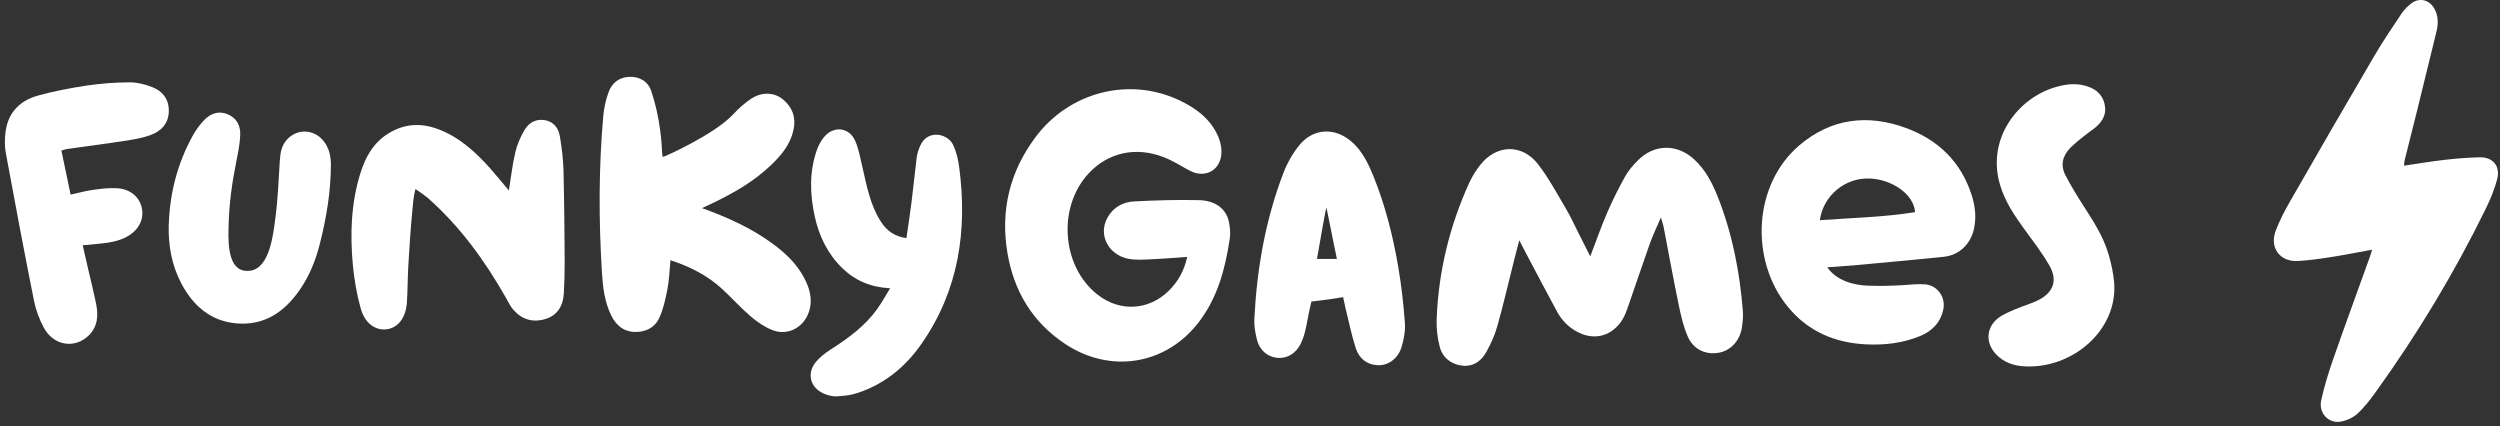
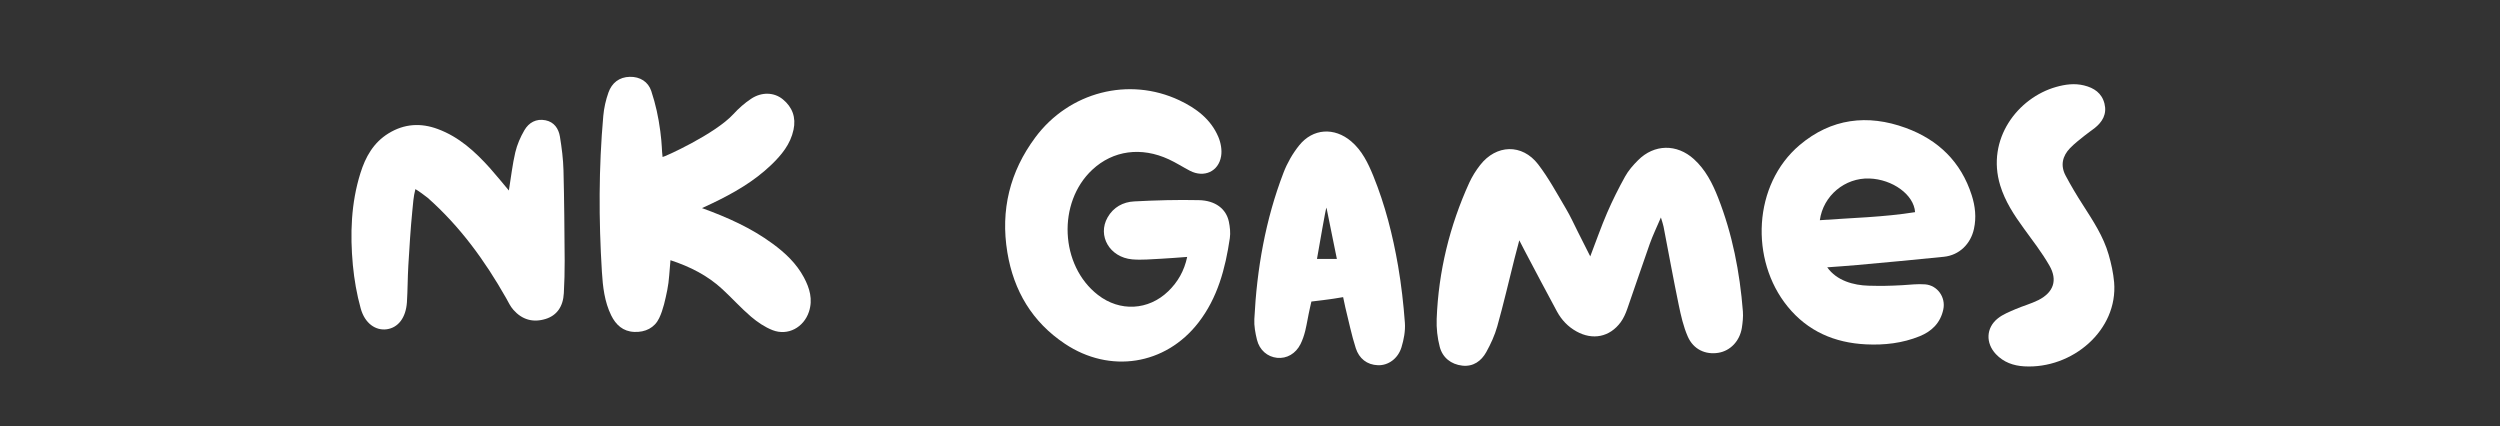
<svg xmlns="http://www.w3.org/2000/svg" width="358" height="61" viewBox="0 0 358 61" fill="none">
  <rect x="0" y="0" width="358" height="61" fill="#333333" stroke="none" />
-   <path d="M339.692 35.756C337.572 36.146 335.652 36.526 333.722 36.826C332.182 37.066 330.632 37.286 329.072 37.376C326.502 37.526 324.972 35.496 325.872 33.066C326.422 31.576 327.182 30.156 327.972 28.776C331.942 21.856 335.932 14.936 339.972 8.056C341.202 5.956 342.562 3.946 343.912 1.926C344.292 1.366 344.802 0.856 345.342 0.456C346.482 -0.384 347.892 -0.024 348.592 1.216C349.172 2.256 349.182 3.366 348.912 4.486C347.992 8.256 347.072 12.026 346.142 15.786C345.552 18.176 344.942 20.566 344.342 22.966C344.282 23.206 344.282 23.446 344.252 23.726C346.242 23.436 348.162 23.106 350.102 22.886C351.752 22.696 353.422 22.566 355.092 22.526C357.002 22.486 358.082 23.806 357.592 25.676C357.212 27.096 356.642 28.496 355.992 29.826C351.492 39.046 346.202 47.796 340.212 56.126C339.412 57.236 338.562 58.356 337.552 59.266C336.892 59.856 335.922 60.286 335.032 60.396C333.372 60.606 332.012 59.076 332.392 57.356C332.832 55.306 333.462 53.296 334.152 51.316C335.862 46.416 337.652 41.556 339.402 36.676C339.482 36.446 339.552 36.196 339.682 35.766L339.692 35.756Z" fill="white" />
  <path d="M227.722 36.721C228.572 34.511 229.282 32.461 230.142 30.471C230.912 28.691 231.782 26.951 232.722 25.261C233.192 24.411 233.872 23.641 234.562 22.951C236.882 20.621 240.122 20.571 242.572 22.791C244.232 24.301 245.222 26.251 246.022 28.281C248.082 33.521 249.142 38.991 249.582 44.591C249.642 45.371 249.552 46.181 249.432 46.961C249.122 48.851 247.782 50.241 246.072 50.521C244.222 50.821 242.502 50.041 241.692 48.201C241.062 46.771 240.712 45.201 240.392 43.661C239.622 39.941 238.942 36.201 238.222 32.461C238.152 32.111 238.032 31.781 237.842 31.141C237.232 32.561 236.672 33.721 236.242 34.931C235.142 38.021 234.112 41.141 233.022 44.241C232.792 44.901 232.492 45.581 232.082 46.141C230.512 48.271 228.072 48.751 225.752 47.461C224.542 46.791 223.612 45.811 222.962 44.611C221.392 41.721 219.872 38.811 218.332 35.901C218.112 35.481 217.892 35.061 217.562 34.411C217.292 35.431 217.082 36.241 216.872 37.051C216.062 40.271 215.312 43.521 214.412 46.721C214.052 48.001 213.482 49.251 212.832 50.421C212.122 51.701 210.972 52.531 209.412 52.361C207.782 52.181 206.572 51.201 206.172 49.671C205.832 48.381 205.682 46.991 205.732 45.671C205.992 38.871 207.582 32.351 210.402 26.161C210.812 25.271 211.352 24.411 211.952 23.641C214.262 20.671 217.972 20.551 220.262 23.531C221.772 25.501 222.962 27.721 224.232 29.861C224.882 30.951 225.402 32.111 225.972 33.241C226.522 34.331 227.072 35.431 227.722 36.711V36.721Z" fill="white" />
  <path d="M170.002 36.791C168.712 36.881 167.502 36.991 166.282 37.051C164.902 37.111 163.502 37.261 162.132 37.141C158.902 36.851 157.122 33.761 158.602 31.141C159.432 29.671 160.822 28.921 162.422 28.841C165.502 28.681 168.602 28.591 171.682 28.661C174.052 28.711 175.592 29.921 175.972 31.741C176.132 32.511 176.222 33.341 176.112 34.101C175.472 38.451 174.362 42.661 171.602 46.211C166.892 52.281 158.942 53.541 152.482 49.221C147.812 46.101 145.162 41.651 144.252 36.141C143.252 30.081 144.612 24.571 148.262 19.671C153.112 13.151 161.672 10.961 168.882 14.361C171.292 15.501 173.402 17.071 174.472 19.621C174.822 20.451 175.012 21.491 174.862 22.371C174.502 24.571 172.412 25.491 170.412 24.461C169.392 23.931 168.422 23.301 167.382 22.821C163.422 20.981 159.382 21.541 156.422 24.301C151.382 28.991 151.782 38.021 157.222 42.231C160.362 44.671 164.452 44.461 167.302 41.701C168.662 40.381 169.582 38.791 170.002 36.801V36.791Z" fill="white" />
  <path d="M100.502 29.791C104.132 31.111 107.562 32.631 110.632 34.891C112.442 36.211 114.052 37.731 115.122 39.731C115.942 41.271 116.422 42.871 115.842 44.641C115.102 46.881 112.832 48.131 110.642 47.281C109.532 46.851 108.472 46.131 107.552 45.351C106.112 44.121 104.832 42.691 103.432 41.401C101.332 39.461 98.841 38.191 96.011 37.261C95.862 38.761 95.832 40.181 95.552 41.541C95.272 42.881 94.981 44.341 94.391 45.561C93.742 46.931 92.421 47.601 90.822 47.531C89.212 47.461 88.192 46.521 87.522 45.161C86.561 43.201 86.322 41.051 86.192 38.921C85.731 31.471 85.731 24.021 86.391 16.591C86.492 15.461 86.751 14.311 87.132 13.241C87.621 11.871 88.671 11.031 90.192 11.001C91.662 10.971 92.822 11.711 93.261 13.031C93.901 14.971 94.281 16.731 94.552 18.771C94.822 20.811 94.751 21.491 94.882 22.481C94.992 22.541 102.382 19.231 105.042 16.321C105.782 15.511 106.632 14.761 107.552 14.151C109.062 13.141 110.852 13.191 112.112 14.231C113.472 15.351 114.012 16.821 113.632 18.581C113.192 20.661 111.902 22.211 110.432 23.621C107.972 25.981 105.052 27.651 102.002 29.111C101.512 29.351 101.012 29.571 100.522 29.801L100.502 29.791Z" fill="white" />
-   <path d="M261.651 38.271C263.031 40.221 265.461 40.851 267.561 40.911C269.371 40.961 270.561 40.941 272.381 40.841C273.481 40.781 274.601 40.631 275.691 40.721C277.461 40.871 278.651 42.581 278.281 44.311C277.881 46.211 276.651 47.441 274.891 48.151C272.421 49.151 269.841 49.441 267.201 49.311C262.711 49.091 258.871 47.441 255.991 43.901C250.561 37.241 251.021 26.431 257.711 20.771C262.221 16.961 267.421 16.311 272.891 18.311C277.531 20.001 280.821 23.161 282.351 27.961C282.851 29.521 283.031 31.131 282.671 32.771C282.201 34.941 280.571 36.541 278.361 36.771C274.221 37.201 270.081 37.571 265.941 37.951C264.571 38.081 263.191 38.161 261.651 38.281V38.271ZM274.241 30.391C274.081 27.881 271.011 25.671 267.691 25.561C264.191 25.441 261.081 28.021 260.601 31.531C265.171 31.201 269.731 31.101 274.241 30.381V30.391Z" fill="white" />
+   <path d="M261.651 38.271C263.031 40.221 265.461 40.851 267.561 40.911C269.371 40.961 270.561 40.941 272.381 40.841C273.481 40.781 274.601 40.631 275.691 40.721C277.461 40.871 278.651 42.581 278.281 44.311C277.881 46.211 276.651 47.441 274.891 48.151C272.421 49.151 269.841 49.441 267.201 49.311C262.711 49.091 258.871 47.441 255.991 43.901C250.561 37.241 251.021 26.431 257.711 20.771C262.221 16.961 267.421 16.311 272.891 18.311C277.531 20.001 280.821 23.161 282.351 27.961C282.851 29.521 283.031 31.131 282.671 32.771C282.201 34.941 280.571 36.541 278.361 36.771C274.221 37.201 270.081 37.571 265.941 37.951C264.571 38.081 263.191 38.161 261.651 38.281ZM274.241 30.391C274.081 27.881 271.011 25.671 267.691 25.561C264.191 25.441 261.081 28.021 260.601 31.531C265.171 31.201 269.731 31.101 274.241 30.381V30.391Z" fill="white" />
  <path d="M59.481 27.091C59.201 28.151 59.141 29.251 59.041 30.241C58.781 32.841 58.631 35.451 58.471 38.061C58.371 39.801 58.381 41.551 58.271 43.291C58.121 45.501 57.021 46.921 55.391 47.151C53.781 47.371 52.241 46.311 51.651 44.161C51.091 42.151 50.731 40.061 50.531 37.981C50.121 33.541 50.261 29.101 51.611 24.801C52.331 22.481 53.471 20.431 55.631 19.101C57.891 17.711 60.261 17.571 62.701 18.481C65.731 19.601 68.031 21.711 70.141 24.051C71.051 25.071 71.911 26.141 72.871 27.281C73.181 25.361 73.381 23.561 73.791 21.811C74.051 20.711 74.521 19.631 75.091 18.651C75.731 17.551 76.781 16.961 78.111 17.221C79.361 17.471 79.991 18.421 80.181 19.561C80.441 21.161 80.651 22.781 80.691 24.391C80.801 28.711 80.831 33.031 80.861 37.351C80.871 38.891 80.821 40.441 80.741 41.981C80.641 43.901 79.741 45.171 78.141 45.671C76.331 46.231 74.761 45.781 73.521 44.371C73.081 43.881 72.791 43.251 72.461 42.661C69.431 37.321 65.881 32.431 61.251 28.331C60.951 28.071 59.791 27.241 59.481 27.081V27.091Z" fill="white" />
-   <path d="M127.471 41.281C124.641 41.131 122.431 40.161 120.601 38.381C118.521 36.351 117.301 33.841 116.681 31.041C115.971 27.821 115.871 24.591 116.991 21.431C117.241 20.741 117.621 20.041 118.111 19.501C119.521 17.961 121.651 18.281 122.481 20.201C122.971 21.351 123.191 22.621 123.481 23.861C124.121 26.601 124.601 29.381 126.181 31.801C127.001 33.051 128.101 33.861 129.801 34.101C130.051 32.351 130.321 30.641 130.531 28.931C130.801 26.811 131.001 24.681 131.271 22.561C131.351 21.981 131.531 21.401 131.781 20.861C132.201 19.931 132.921 19.331 133.981 19.291C134.991 19.241 136.101 19.881 136.491 20.751C136.991 21.861 137.221 22.871 137.371 24.051C138.541 33.031 137.281 41.531 132.031 49.131C129.901 52.221 127.131 54.651 123.561 56.001C122.391 56.441 121.721 56.641 119.861 56.761C119.231 56.801 118.521 56.601 117.921 56.341C116.001 55.481 115.501 53.451 116.841 51.821C117.411 51.131 118.161 50.561 118.921 50.071C121.471 48.431 123.911 46.671 125.681 44.151C126.271 43.321 126.771 42.421 127.451 41.311L127.471 41.281Z" fill="white" />
  <path d="M192.331 42.551C190.811 42.841 187.791 43.181 187.791 43.181C187.791 43.181 187.641 43.841 187.581 44.111C187.331 45.191 187.171 46.291 186.911 47.371C186.751 48.021 186.531 48.671 186.241 49.261C185.551 50.651 184.261 51.381 182.881 51.241C181.501 51.101 180.351 50.131 179.991 48.631C179.761 47.671 179.571 46.671 179.621 45.701C179.981 38.501 181.211 31.461 183.801 24.721C184.331 23.341 185.101 21.991 186.031 20.831C188.001 18.371 191.081 18.191 193.491 20.241C195.051 21.571 195.911 23.361 196.661 25.201C198.351 29.361 199.451 33.701 200.211 38.111C200.671 40.801 200.981 43.521 201.181 46.241C201.261 47.391 201.031 48.621 200.691 49.731C200.191 51.361 198.801 52.341 197.341 52.301C195.731 52.251 194.621 51.321 194.151 49.871C193.531 47.961 193.141 45.971 192.651 44.021C192.551 43.601 192.471 43.181 192.341 42.571L192.331 42.551ZM191.441 37.081C190.961 34.821 190.401 31.871 189.951 29.731C189.851 29.731 188.991 34.871 188.591 37.081H191.451H191.441Z" fill="white" />
-   <path d="M8.792 21.561C9.242 23.701 9.662 25.741 10.112 27.871C11.232 27.631 12.252 27.331 13.292 27.191C14.462 27.031 15.662 26.881 16.832 26.961C18.772 27.101 20.082 28.321 20.342 29.961C20.602 31.621 19.732 33.101 18.012 33.981C16.412 34.801 14.652 34.831 12.922 35.031C12.612 35.071 12.302 35.081 11.842 35.111C12.102 36.231 12.342 37.291 12.582 38.351C12.982 40.091 13.422 41.811 13.772 43.561C14.112 45.221 13.972 46.841 12.662 48.081C10.632 50.001 7.632 49.481 6.262 46.901C5.642 45.731 5.142 44.431 4.882 43.131C3.472 36.071 2.132 28.991 0.832 21.901C0.642 20.871 0.662 19.751 0.822 18.701C1.222 16.031 2.932 14.371 5.452 13.681C7.732 13.061 10.082 12.601 12.422 12.251C14.452 11.951 16.522 11.801 18.572 11.791C19.652 11.791 20.782 12.071 21.792 12.471C23.312 13.061 24.212 14.231 24.172 15.951C24.132 17.681 23.112 18.761 21.602 19.321C20.542 19.721 19.392 19.931 18.262 20.111C15.362 20.561 12.462 20.931 9.562 21.341C9.372 21.371 9.182 21.451 8.802 21.561H8.792Z" fill="white" />
  <path d="M302.742 40.401C303.322 47.291 296.742 52.861 289.862 52.461C288.322 52.371 286.912 51.881 285.812 50.711C284.322 49.131 284.392 46.941 286.092 45.591C286.812 45.011 287.732 44.661 288.592 44.281C289.682 43.811 290.842 43.501 291.902 42.971C294.062 41.871 294.682 40.131 293.482 38.041C292.402 36.161 291.062 34.431 289.782 32.671C288.402 30.771 287.132 28.841 286.432 26.561C284.402 19.911 288.942 14.011 294.432 12.451C295.742 12.081 297.072 11.901 298.422 12.231C299.862 12.581 300.982 13.321 301.362 14.841C301.732 16.341 301.072 17.461 299.932 18.361C299.462 18.731 298.962 19.051 298.502 19.431C297.792 20.001 297.062 20.561 296.432 21.211C295.332 22.351 295.032 23.711 295.792 25.141C296.552 26.571 297.382 27.971 298.262 29.331C299.712 31.601 301.212 33.851 301.962 36.471C302.332 37.751 302.622 39.081 302.742 40.411V40.401Z" fill="white" />
-   <path d="M24.172 32.101C24.322 27.591 25.432 23.341 27.622 19.391C28.062 18.601 28.611 17.851 29.232 17.201C30.142 16.251 31.282 15.821 32.581 16.351C33.871 16.881 34.452 17.981 34.402 19.291C34.362 20.511 34.121 21.721 33.882 22.921C33.231 26.151 32.822 28.891 32.722 32.641C32.642 35.571 32.852 39.171 35.852 38.761C38.672 38.381 39.151 33.301 39.411 31.401C39.791 28.621 39.892 25.801 40.072 22.991C40.142 21.901 40.312 20.851 41.072 20.011C42.511 18.401 44.892 18.461 46.282 20.131C47.102 21.121 47.382 22.291 47.382 23.561C47.382 27.431 46.742 31.211 45.791 34.951C45.202 37.271 44.322 39.481 42.962 41.451C40.761 44.661 37.852 46.681 33.782 46.301C30.102 45.951 27.632 43.741 25.972 40.601C24.572 37.951 24.072 35.081 24.162 32.091L24.172 32.101Z" fill="white" />
</svg>